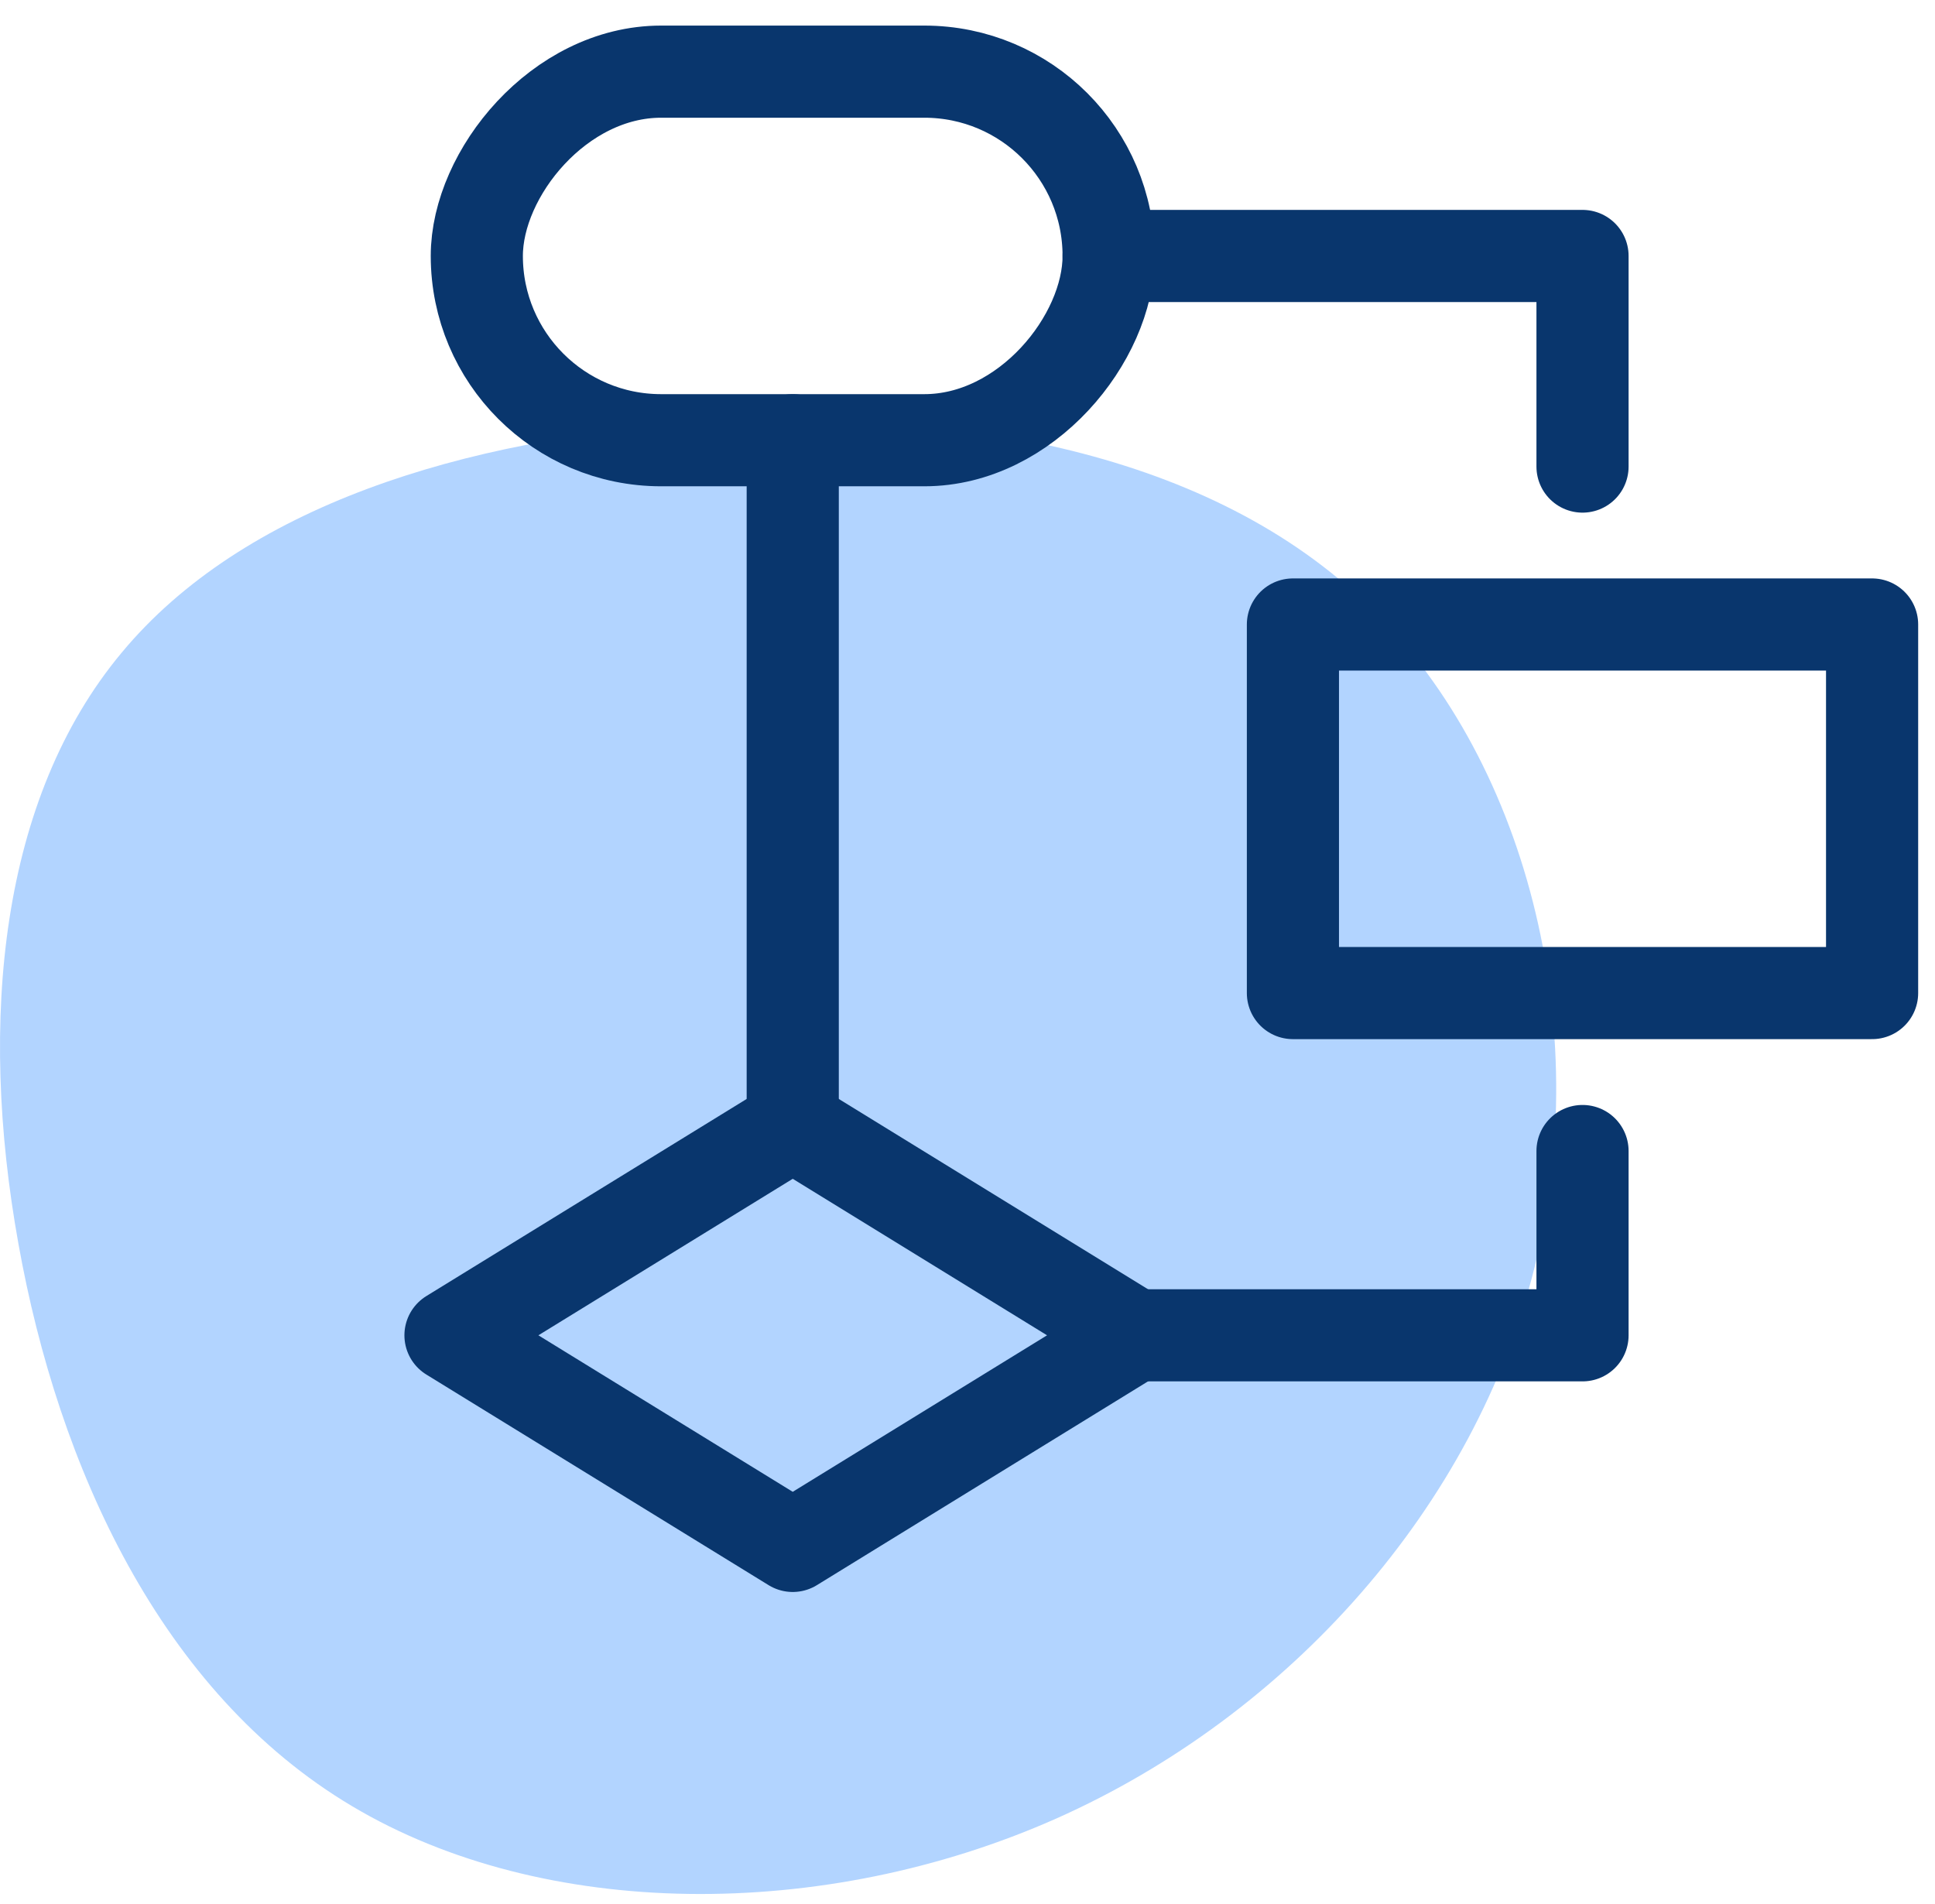
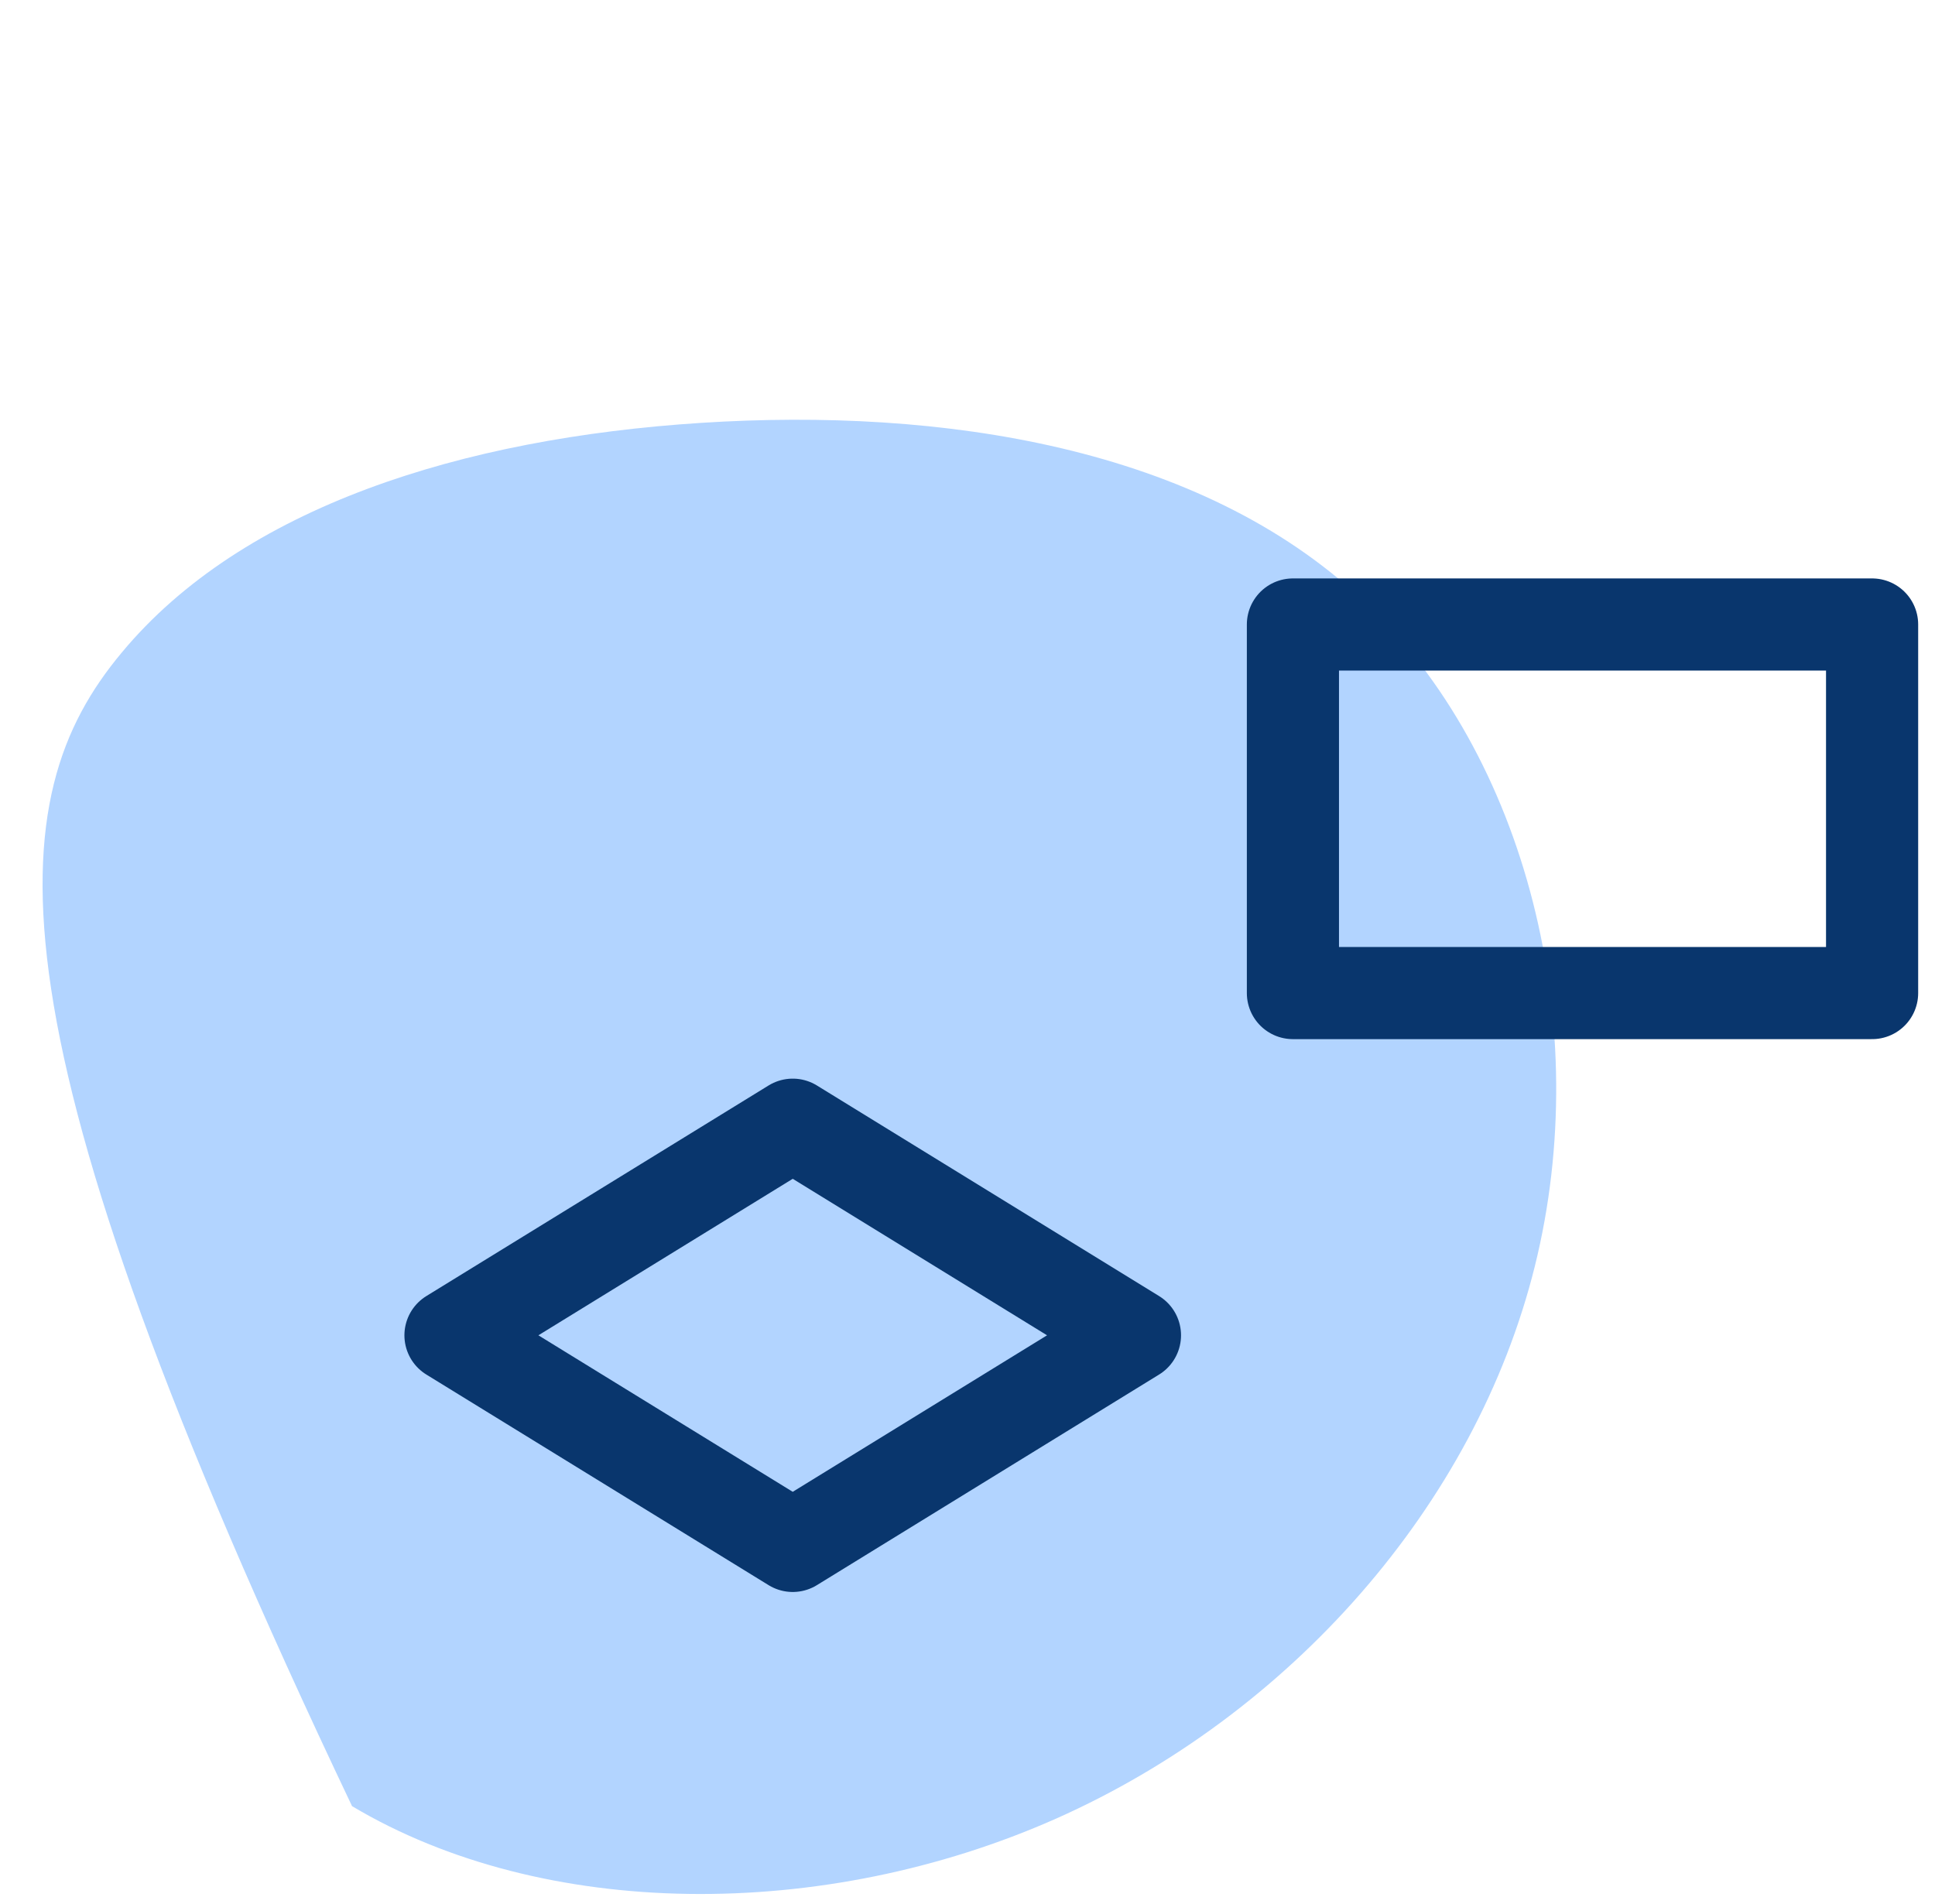
<svg xmlns="http://www.w3.org/2000/svg" width="63px" height="62px" viewBox="0 0 63 62" version="1.1">
  <title>Customizable workflows</title>
  <g id="64x64" stroke="none" stroke-width="1" fill="none" fill-rule="evenodd">
    <g id="5-Icons/Process-Management/z-Features/Visual-Process-Design" transform="translate(0, -1)">
      <g id="Process-Visual-Process-Design">
-         <path d="M44.395,20.567 C49.717,25.603 51.91,34.424 49.971,42.228 C48.031,50.042 41.971,56.838 34.391,60.209 C26.799,63.581 17.687,63.517 11.462,59.806 C5.237,56.106 1.898,48.759 0.598,41.485 C-0.713,34.202 0.014,26.981 3.959,22.253 C7.892,17.513 15.043,15.266 22.844,14.767 C30.634,14.269 39.074,15.531 44.395,20.567 Z" id="Path-" fill="#B2D4FF" />
+         <path d="M44.395,20.567 C49.717,25.603 51.91,34.424 49.971,42.228 C48.031,50.042 41.971,56.838 34.391,60.209 C26.799,63.581 17.687,63.517 11.462,59.806 C-0.713,34.202 0.014,26.981 3.959,22.253 C7.892,17.513 15.043,15.266 22.844,14.767 C30.634,14.269 39.074,15.531 44.395,20.567 Z" id="Path-" fill="#B2D4FF" />
        <polygon id="Path" stroke="#09366D" stroke-width="3" stroke-linecap="round" stroke-linejoin="round" transform="translate(25.81, 44.476) scale(1, -1) translate(-25.81, -44.476) " points="14.667 44.476 25.81 37.619 36.952 44.476 25.81 51.333" />
        <rect id="Rectangle" stroke="#09366D" stroke-width="3" stroke-linecap="round" stroke-linejoin="round" transform="translate(51.524, 27.333) scale(1, -1) translate(-51.524, -27.333) " x="42.095" y="21.333" width="18.857" height="12" />
-         <rect id="Rectangle" stroke="#09366D" stroke-width="3" stroke-linecap="round" stroke-linejoin="round" transform="translate(25.81, 9.333) scale(1, -1) translate(-25.81, -9.333) " x="15.524" y="3.333" width="20.571" height="12" rx="6" />
-         <line x1="25.81" y1="15.333" x2="25.81" y2="37.619" id="Path" stroke="#09366D" stroke-width="3" stroke-linecap="round" stroke-linejoin="round" transform="translate(25.81, 26.476) scale(1, -1) translate(-25.81, -26.476) " />
-         <polyline id="Path" stroke="#09366D" stroke-width="3" stroke-linecap="round" stroke-linejoin="round" transform="translate(44.238, 41.476) scale(1, -1) translate(-44.238, -41.476) " points="36.952 38.476 51.524 38.476 51.524 44.476" />
-         <polyline id="Path" stroke="#09366D" stroke-width="3" stroke-linecap="round" stroke-linejoin="round" transform="translate(43.81, 12.762) scale(1, -1) translate(-43.81, -12.762) " points="36.095 16.19 51.524 16.19 51.524 9.333" />
      </g>
    </g>
  </g>
</svg>